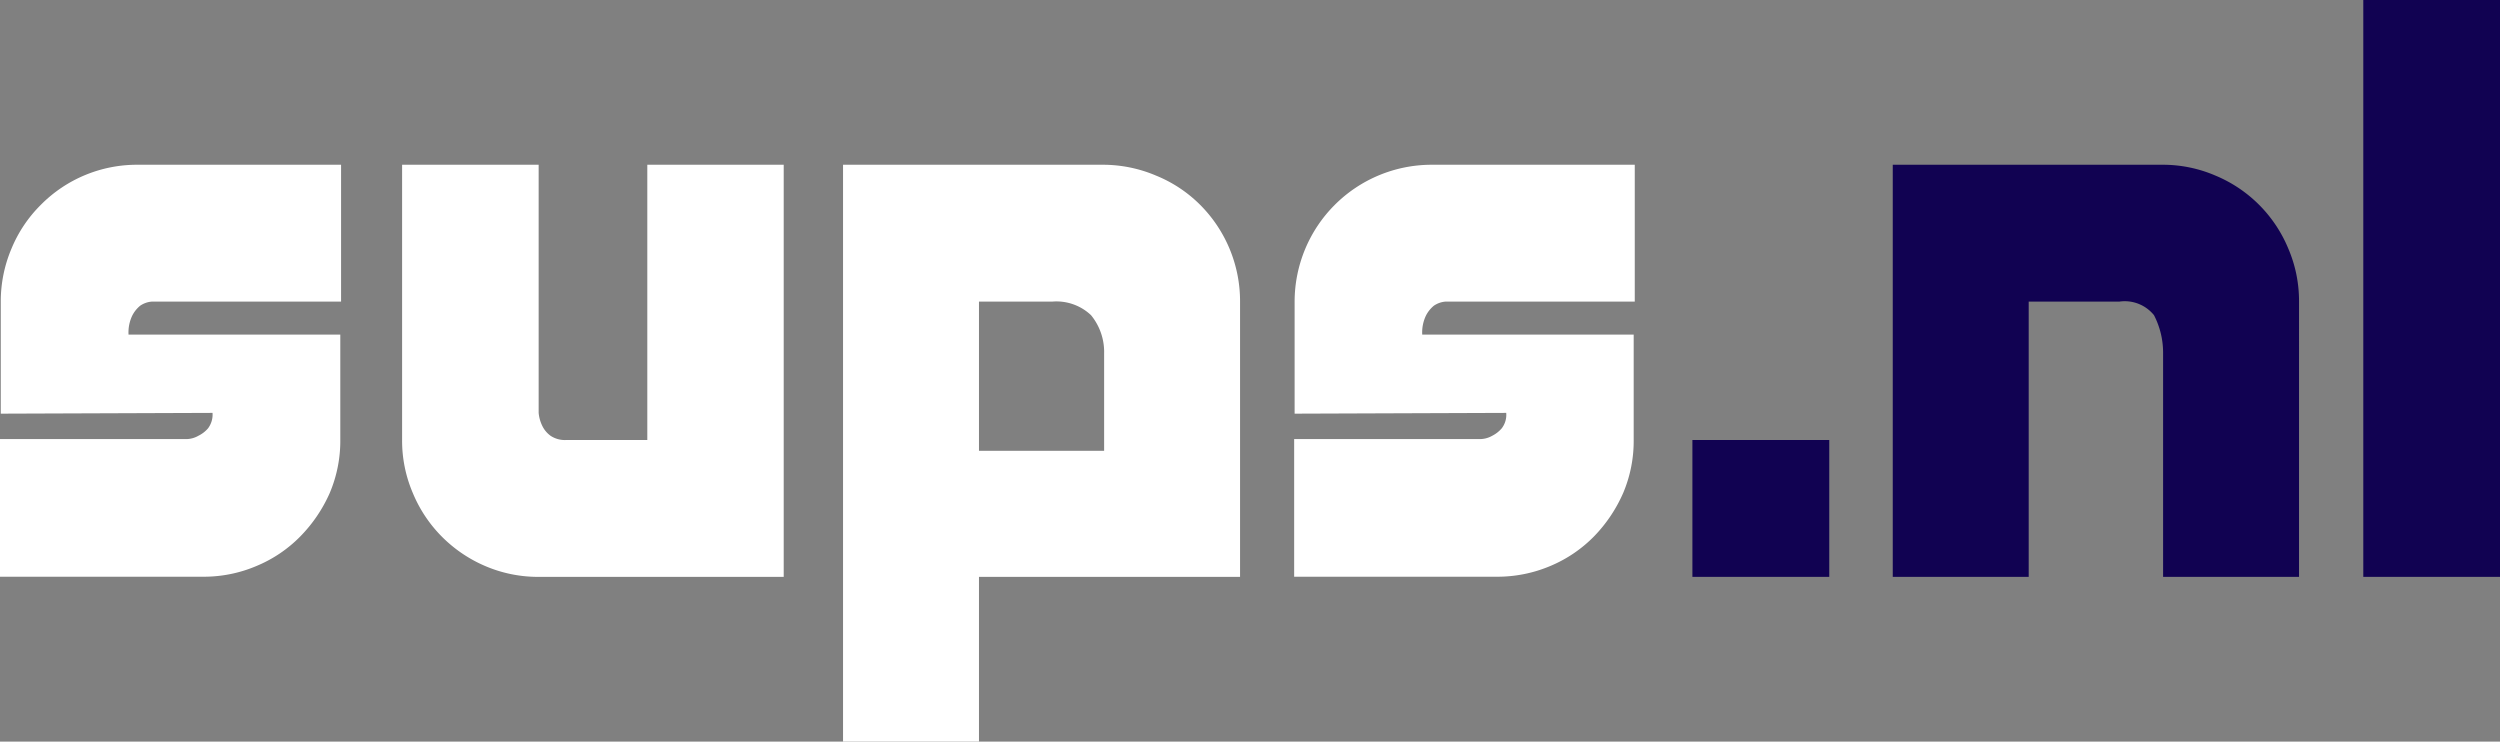
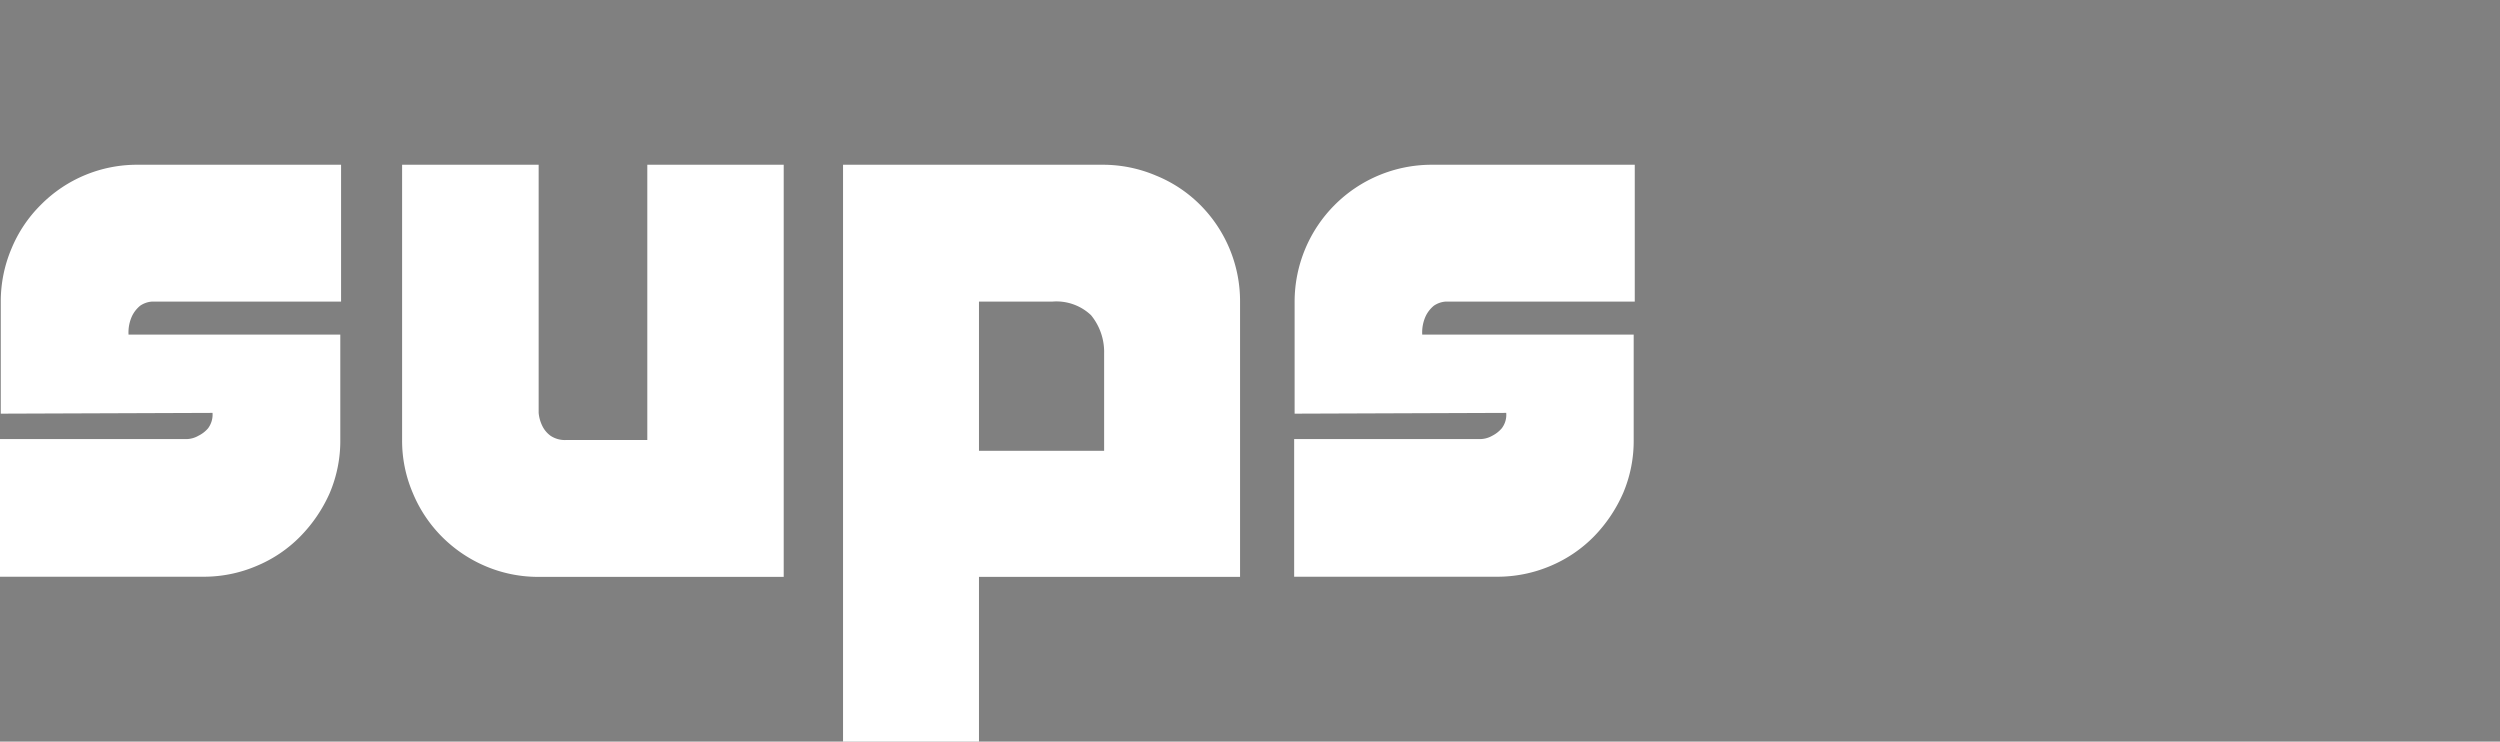
<svg xmlns="http://www.w3.org/2000/svg" viewBox="0 0 162.21 48.12">
  <rect x="0" y="0" width="162.21" height="48.12" fill="#808080" stroke="none" />
  <defs>
    <style>.cls-1{fill:#110252;}.cls-2{fill:#fff;}</style>
  </defs>
  <g id="Layer_2" data-name="Layer 2">
    <g id="Layer_1-2" data-name="Layer 1">
-       <path class="cls-1" d="M153.34,37.43h8.87V0h-8.87ZM122.81,10.69V37.43h8.82V19.57h5.88a2.44,2.44,0,0,1,2.25.88,5.3,5.3,0,0,1,.59,2.49V37.43h8.82V19.57a8.62,8.62,0,0,0-.7-3.45,8.75,8.75,0,0,0-4.73-4.73,8.62,8.62,0,0,0-3.45-.7Zm-13,26.74h8.88V28.55h-8.88Z" />
      <path class="cls-2" d="M97.73,26.79a1.44,1.44,0,0,1-.29,1,2,2,0,0,1-.61.48,1.64,1.64,0,0,1-.86.22h-12v8.93H97.15a8.79,8.79,0,0,0,3.45-.7,8.65,8.65,0,0,0,2.83-1.92,9.49,9.49,0,0,0,1.9-2.84A8.67,8.67,0,0,0,106,28.5V21.71H92.28a2.53,2.53,0,0,1,.24-1.23,2,2,0,0,1,.51-.64,1.54,1.54,0,0,1,.75-.27h12.29V10.69H92.87A8.89,8.89,0,0,0,84,19.57v7.27ZM68.27,19.57a3.26,3.26,0,0,1,2.52.88,3.77,3.77,0,0,1,.85,2.49v6.31H63.52V19.57ZM54.7,10.69V48.12h8.82V37.43H80.46V19.57a8.85,8.85,0,0,0-2.59-6.28A8.65,8.65,0,0,0,75,11.39a8.79,8.79,0,0,0-3.45-.7ZM50.85,37.43V10.69H42V28.55H36.73a1.68,1.68,0,0,1-1-.27,1.72,1.72,0,0,1-.51-.58,2.43,2.43,0,0,1-.27-.91V10.69H26.09V28.55a8.62,8.62,0,0,0,.7,3.45,8.78,8.78,0,0,0,1.89,2.83,8.89,8.89,0,0,0,2.81,1.9,8.72,8.72,0,0,0,3.48.7ZM13.79,26.79a1.49,1.49,0,0,1-.29,1,1.93,1.93,0,0,1-.62.48,1.61,1.61,0,0,1-.85.22H0v8.93H13.21a8.71,8.71,0,0,0,3.44-.7,8.59,8.59,0,0,0,2.84-1.92A9.49,9.49,0,0,0,21.39,32a8.67,8.67,0,0,0,.69-3.47V21.71H8.34a2.53,2.53,0,0,1,.24-1.23,2,2,0,0,1,.51-.64,1.54,1.54,0,0,1,.75-.27H22.13V10.69H8.93a8.77,8.77,0,0,0-6.28,2.6,8.65,8.65,0,0,0-1.9,2.83,8.79,8.79,0,0,0-.7,3.45v7.27Z" />
    </g>
  </g>
</svg>